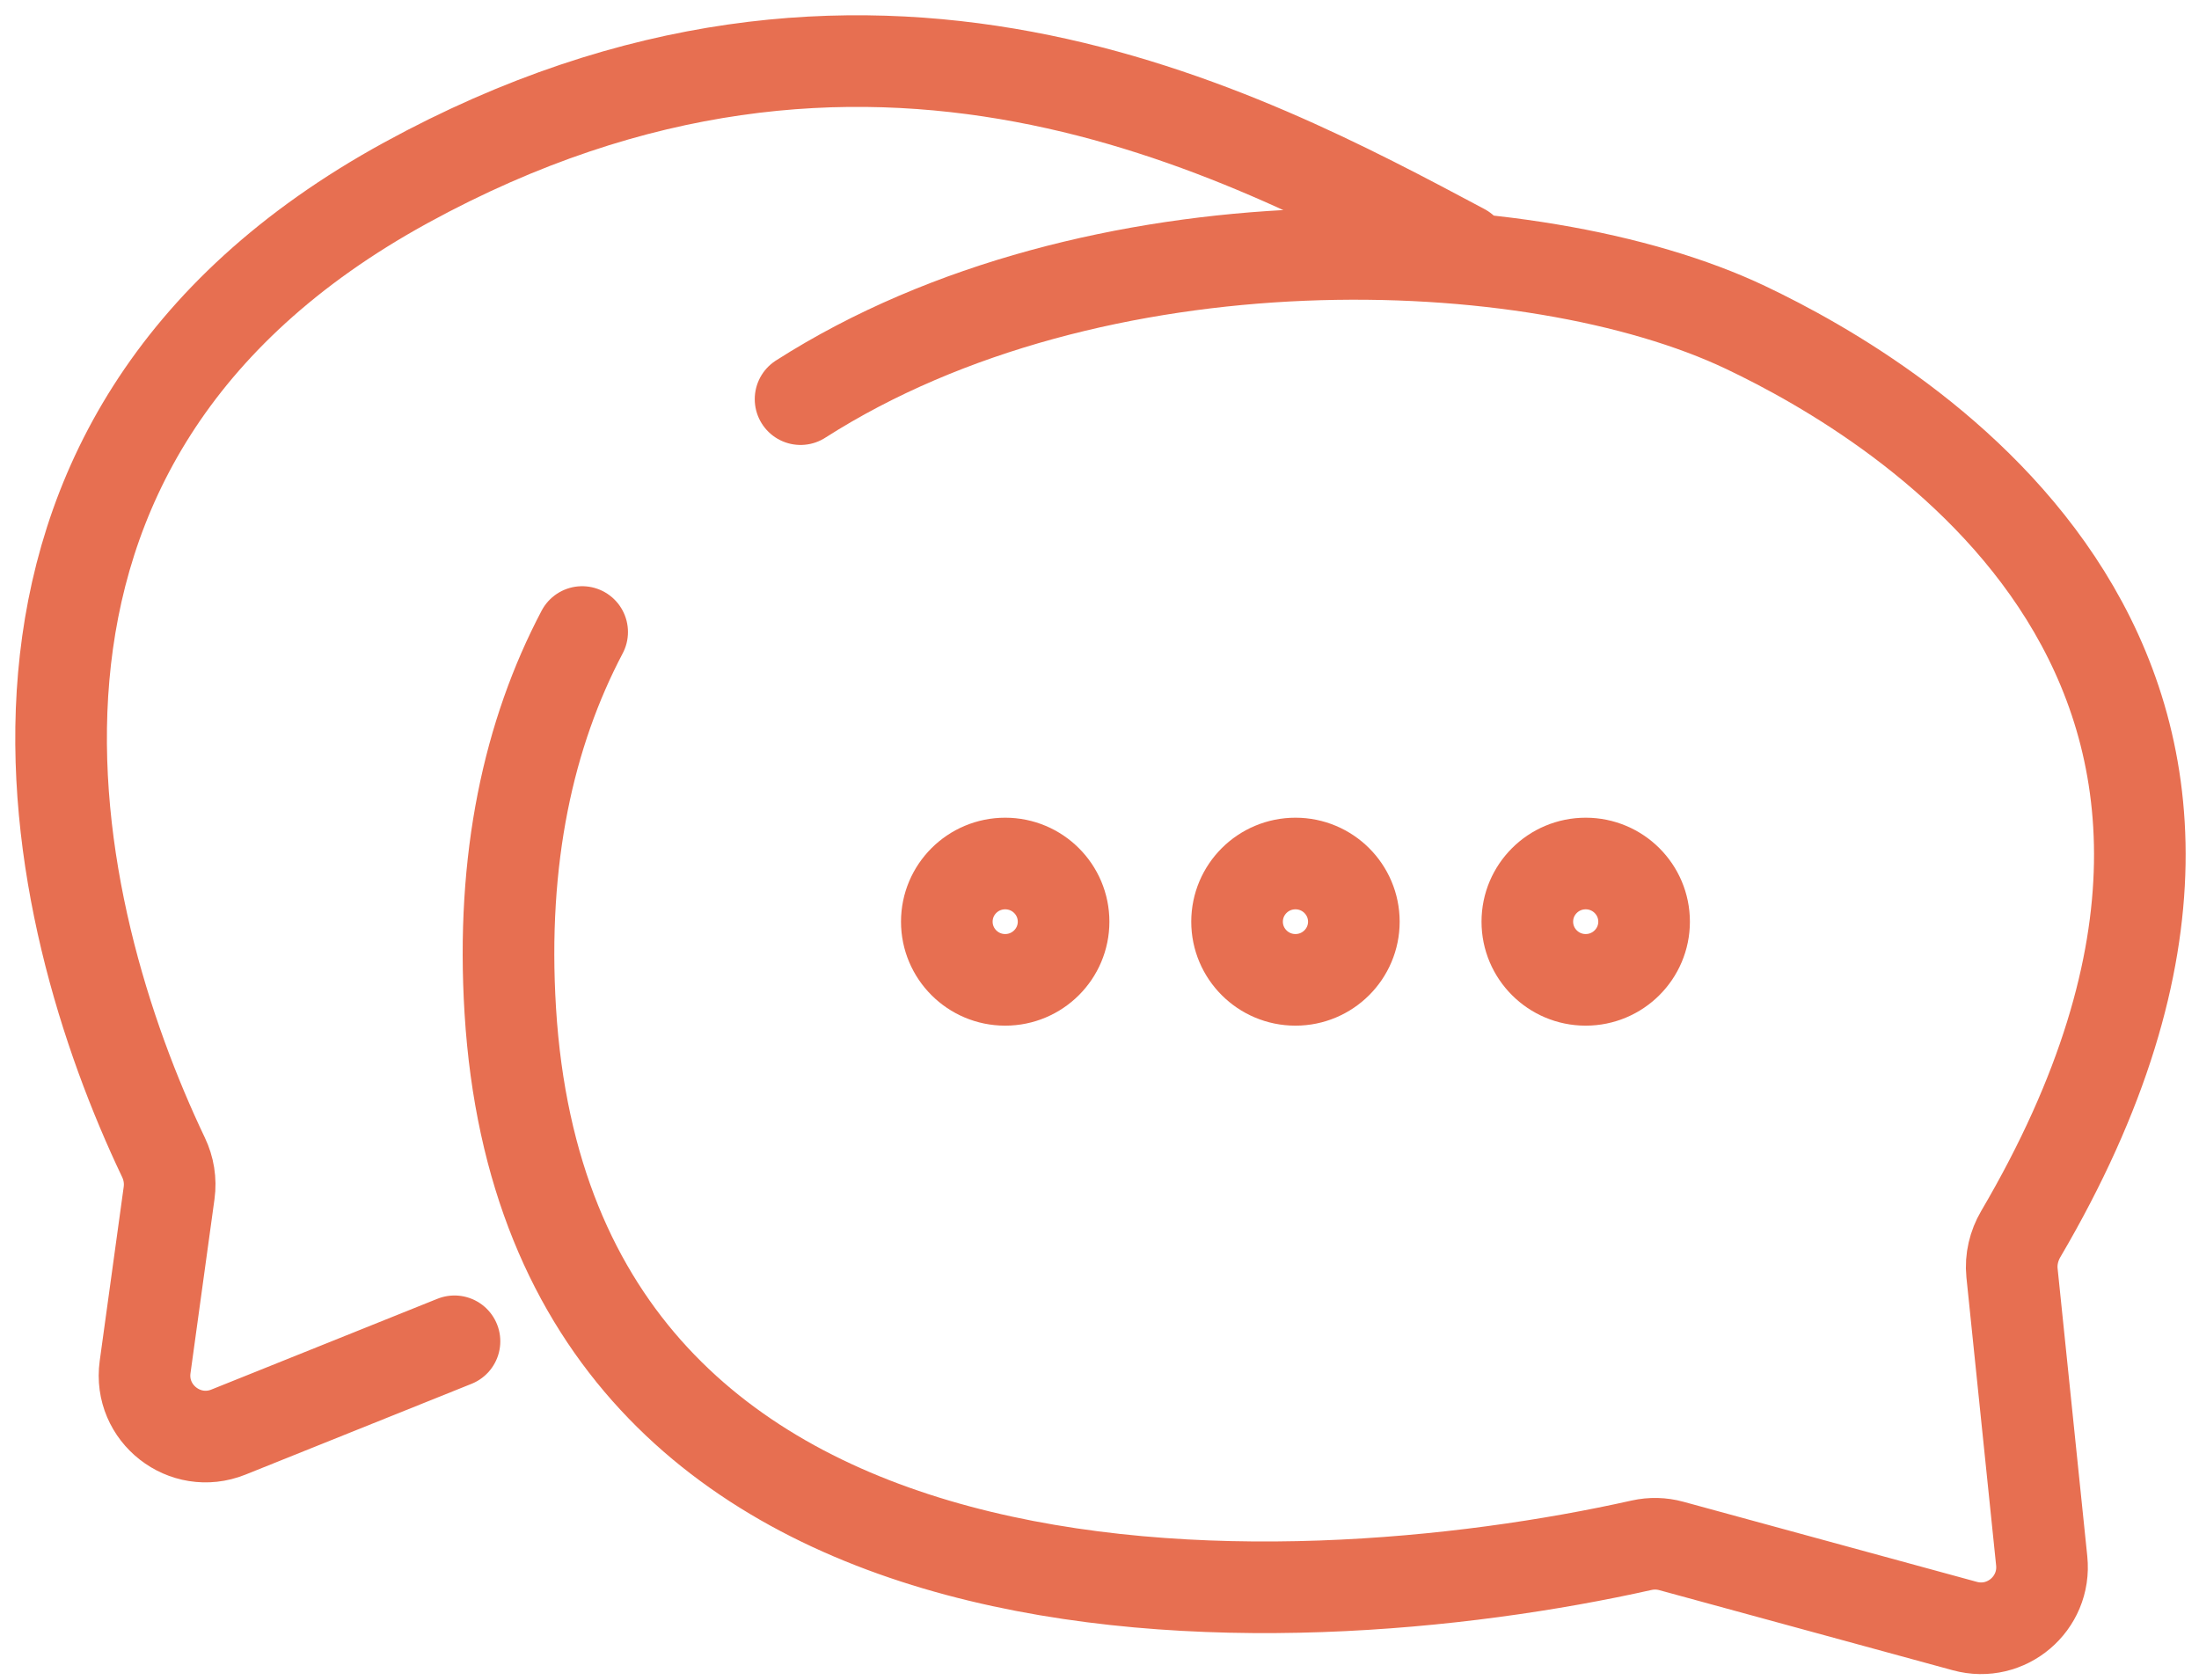
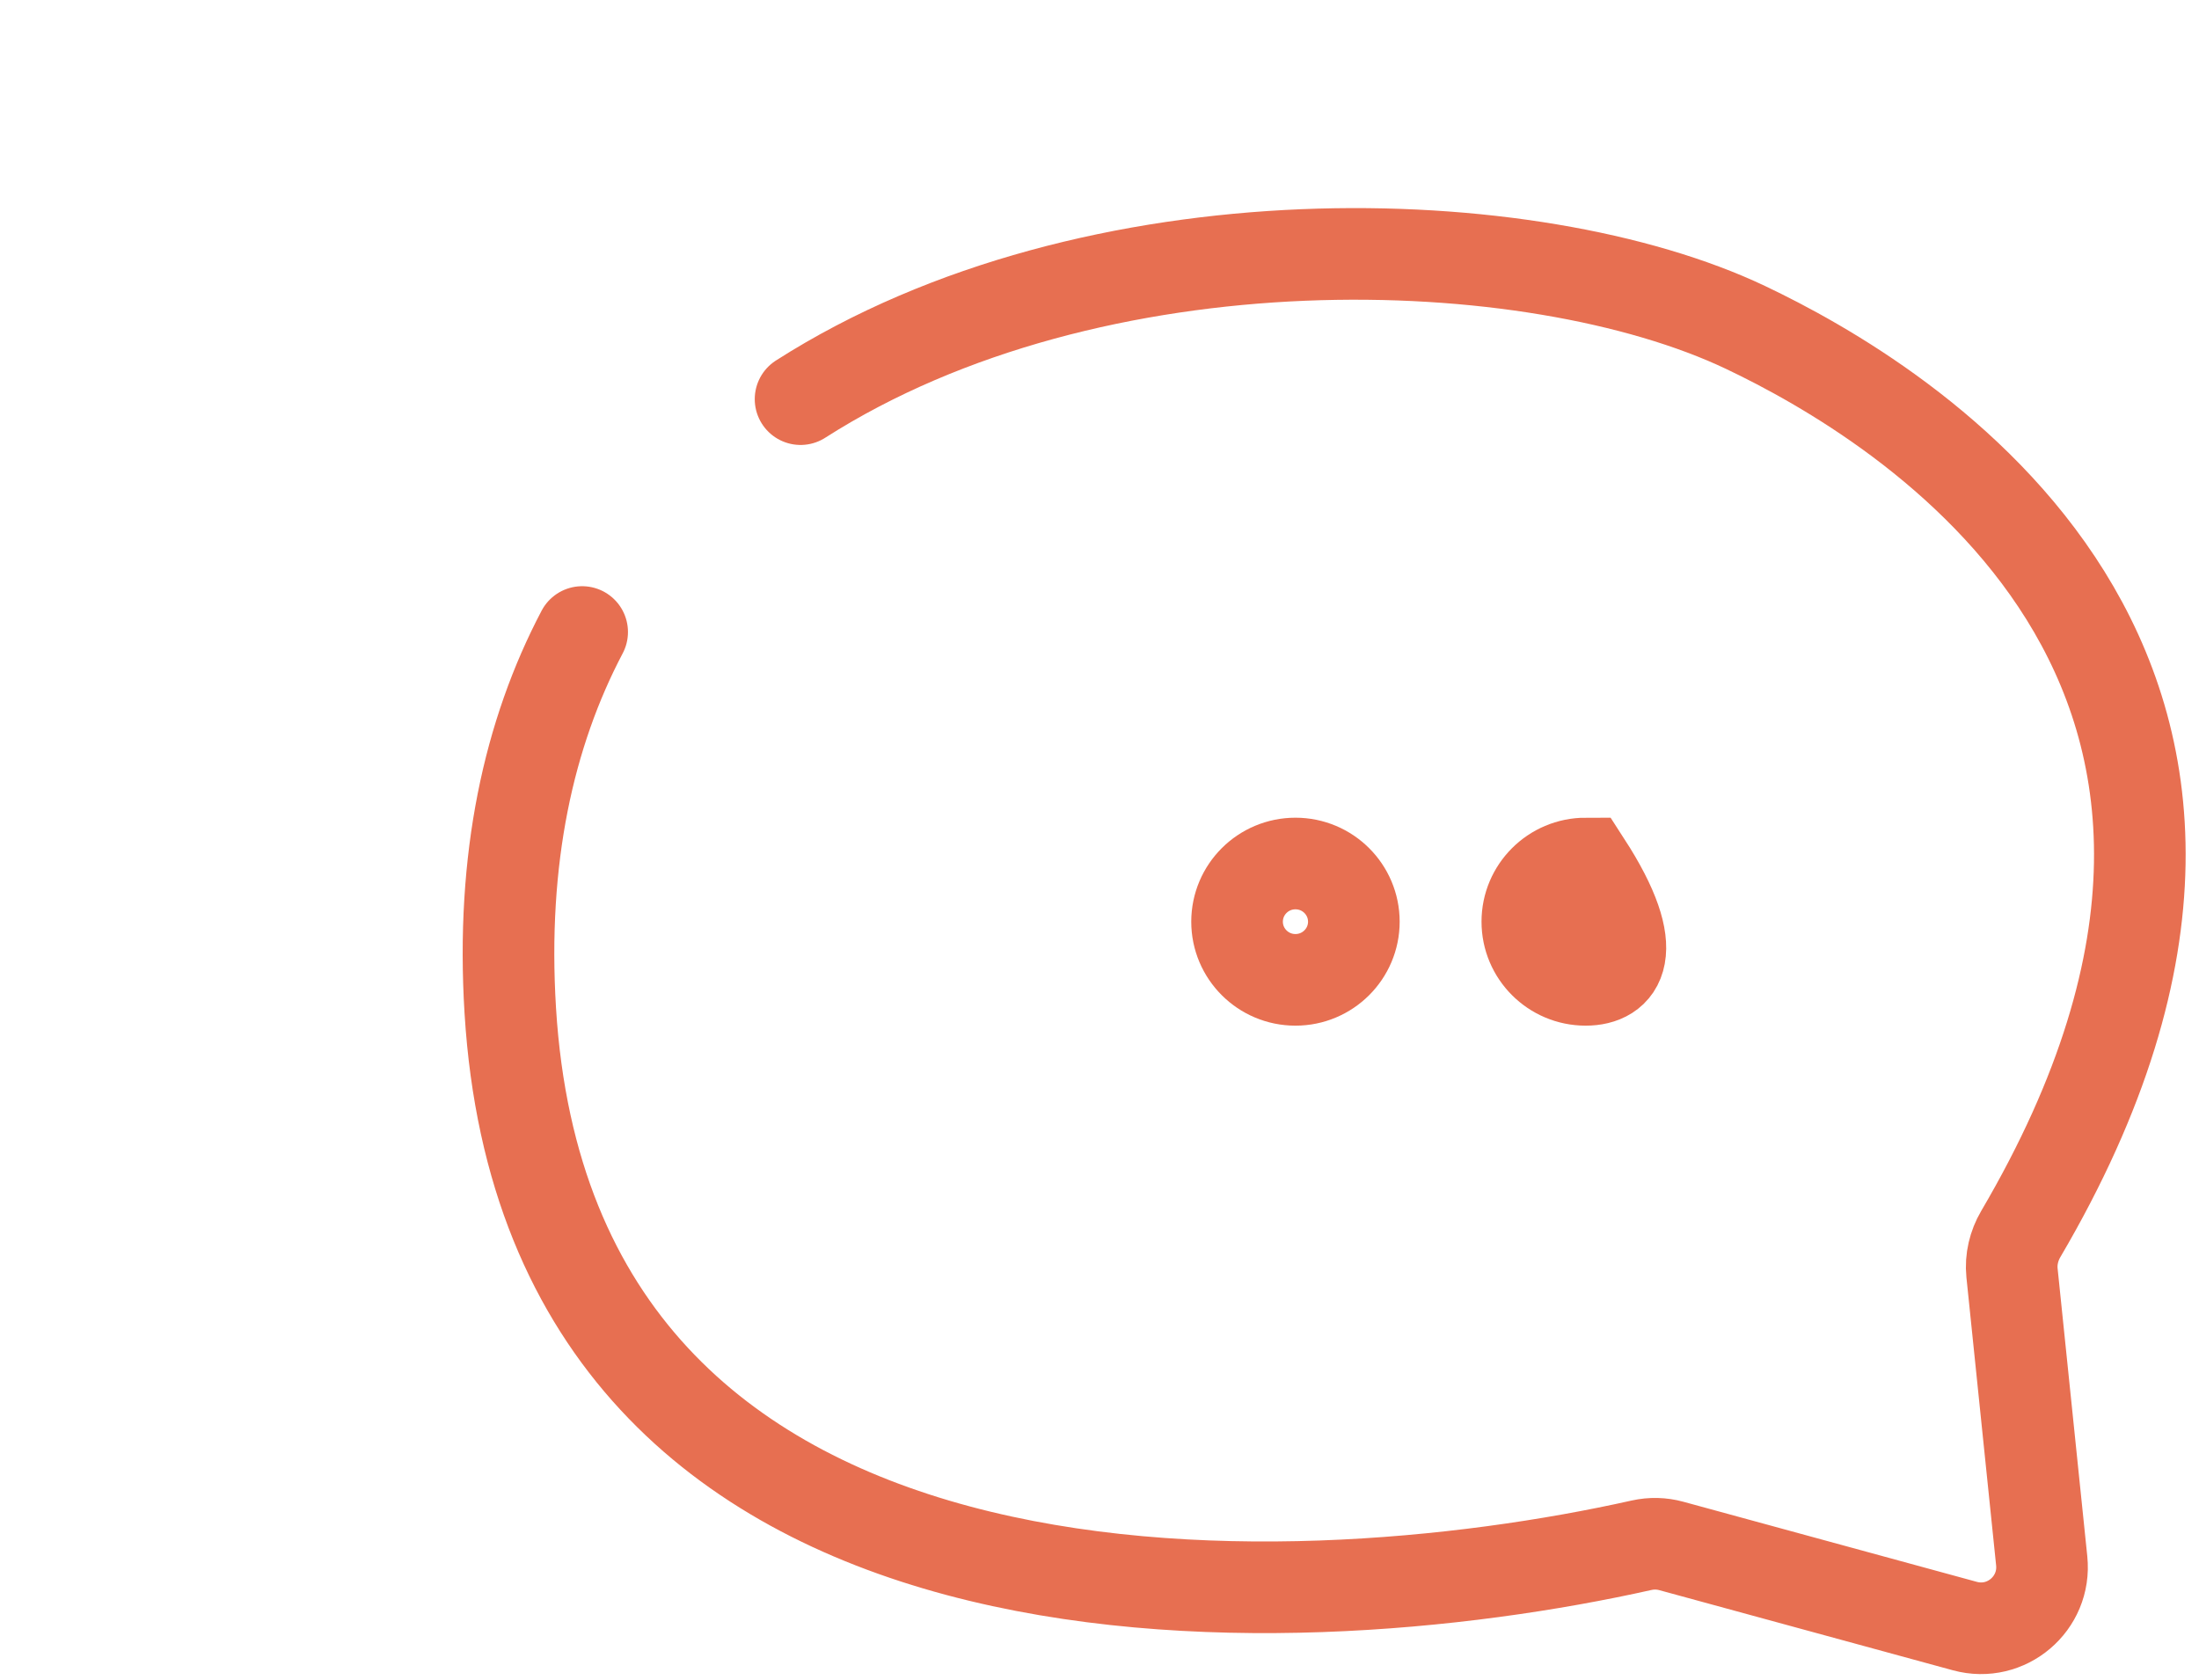
<svg xmlns="http://www.w3.org/2000/svg" fill="none" height="100%" overflow="visible" preserveAspectRatio="none" style="display: block;" viewBox="0 0 72 55" width="100%">
  <g id="ec-chat">
    <path d="M26.212 13.069C35.818 6.929 50.171 7.403 57.158 10.724C62.17 13.106 77.067 21.847 66.162 40.41C65.941 40.787 65.833 41.236 65.877 41.672L66.85 51.108C66.993 52.506 65.689 53.613 64.333 53.242L54.723 50.619C54.402 50.531 54.073 50.524 53.748 50.596C42.134 53.196 18.017 54.3 16.708 33.097C16.401 28.113 17.311 24.018 19.061 20.694" id="Vector 2068" stroke="#E76F51" stroke-linecap="round" stroke-width="3" />
-     <path d="M32.912 28.274C33.97 28.274 34.824 29.129 34.824 30.178C34.824 31.227 33.97 32.083 32.912 32.083C31.854 32.083 31.001 31.227 31.001 30.178C31.001 29.129 31.854 28.274 32.912 28.274Z" id="Ellipse 307" stroke="#E76F51" stroke-width="3" />
    <path d="M42.416 28.274C43.474 28.274 44.327 29.129 44.328 30.178C44.328 31.227 43.474 32.083 42.416 32.083C41.357 32.083 40.504 31.227 40.504 30.178C40.505 29.129 41.357 28.274 42.416 28.274Z" id="Ellipse 308" stroke="#E76F51" stroke-width="3" />
-     <path d="M51.919 28.274C52.977 28.274 53.831 29.129 53.831 30.178C53.831 31.227 52.977 32.083 51.919 32.083C50.861 32.083 50.008 31.227 50.008 30.178C50.008 29.129 50.861 28.274 51.919 28.274Z" id="Ellipse 309" stroke="#E76F51" stroke-width="3" />
-     <path d="M14.881 43.918L7.478 46.891C6.053 47.462 4.542 46.282 4.751 44.762L5.537 39.059C5.592 38.66 5.526 38.258 5.353 37.895C1.572 29.965 -2.224 14.475 13.297 5.981C28.405 -2.287 40.589 4.278 47.899 8.169" id="Vector 2069" stroke="#E76F51" stroke-linecap="round" stroke-width="3" />
+     <path d="M51.919 28.274C53.831 31.227 52.977 32.083 51.919 32.083C50.861 32.083 50.008 31.227 50.008 30.178C50.008 29.129 50.861 28.274 51.919 28.274Z" id="Ellipse 309" stroke="#E76F51" stroke-width="3" />
  </g>
</svg>